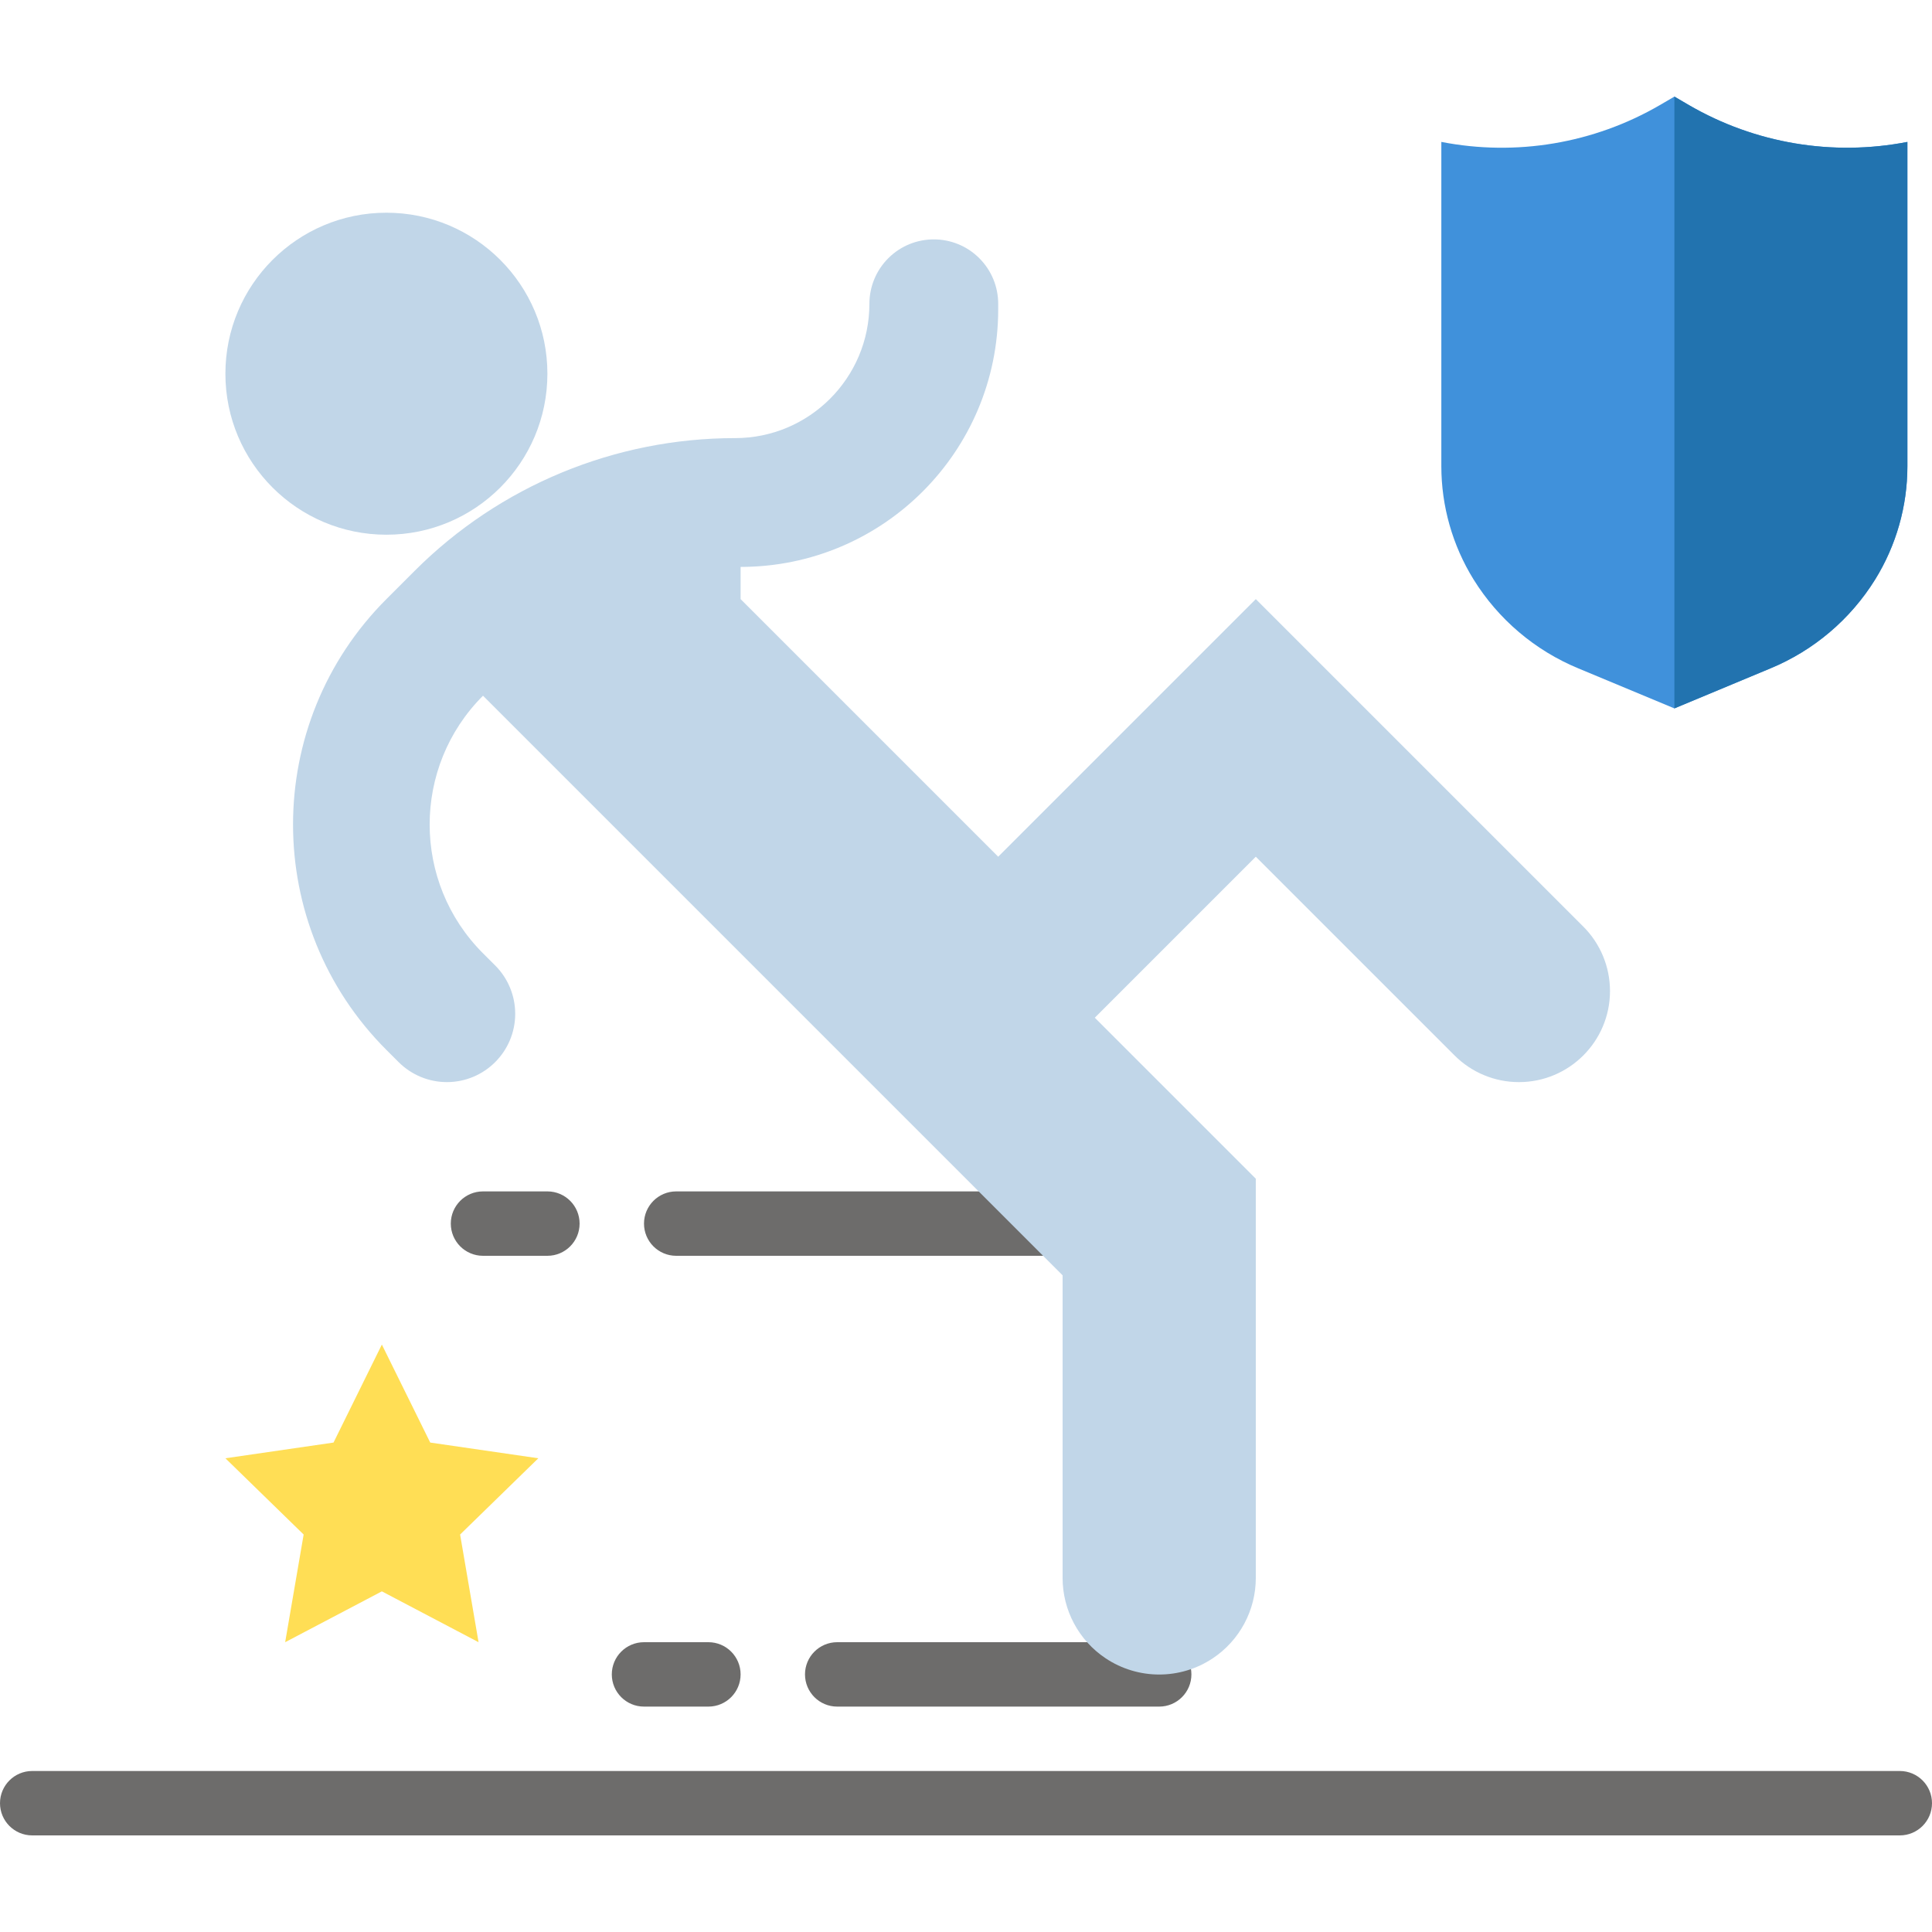
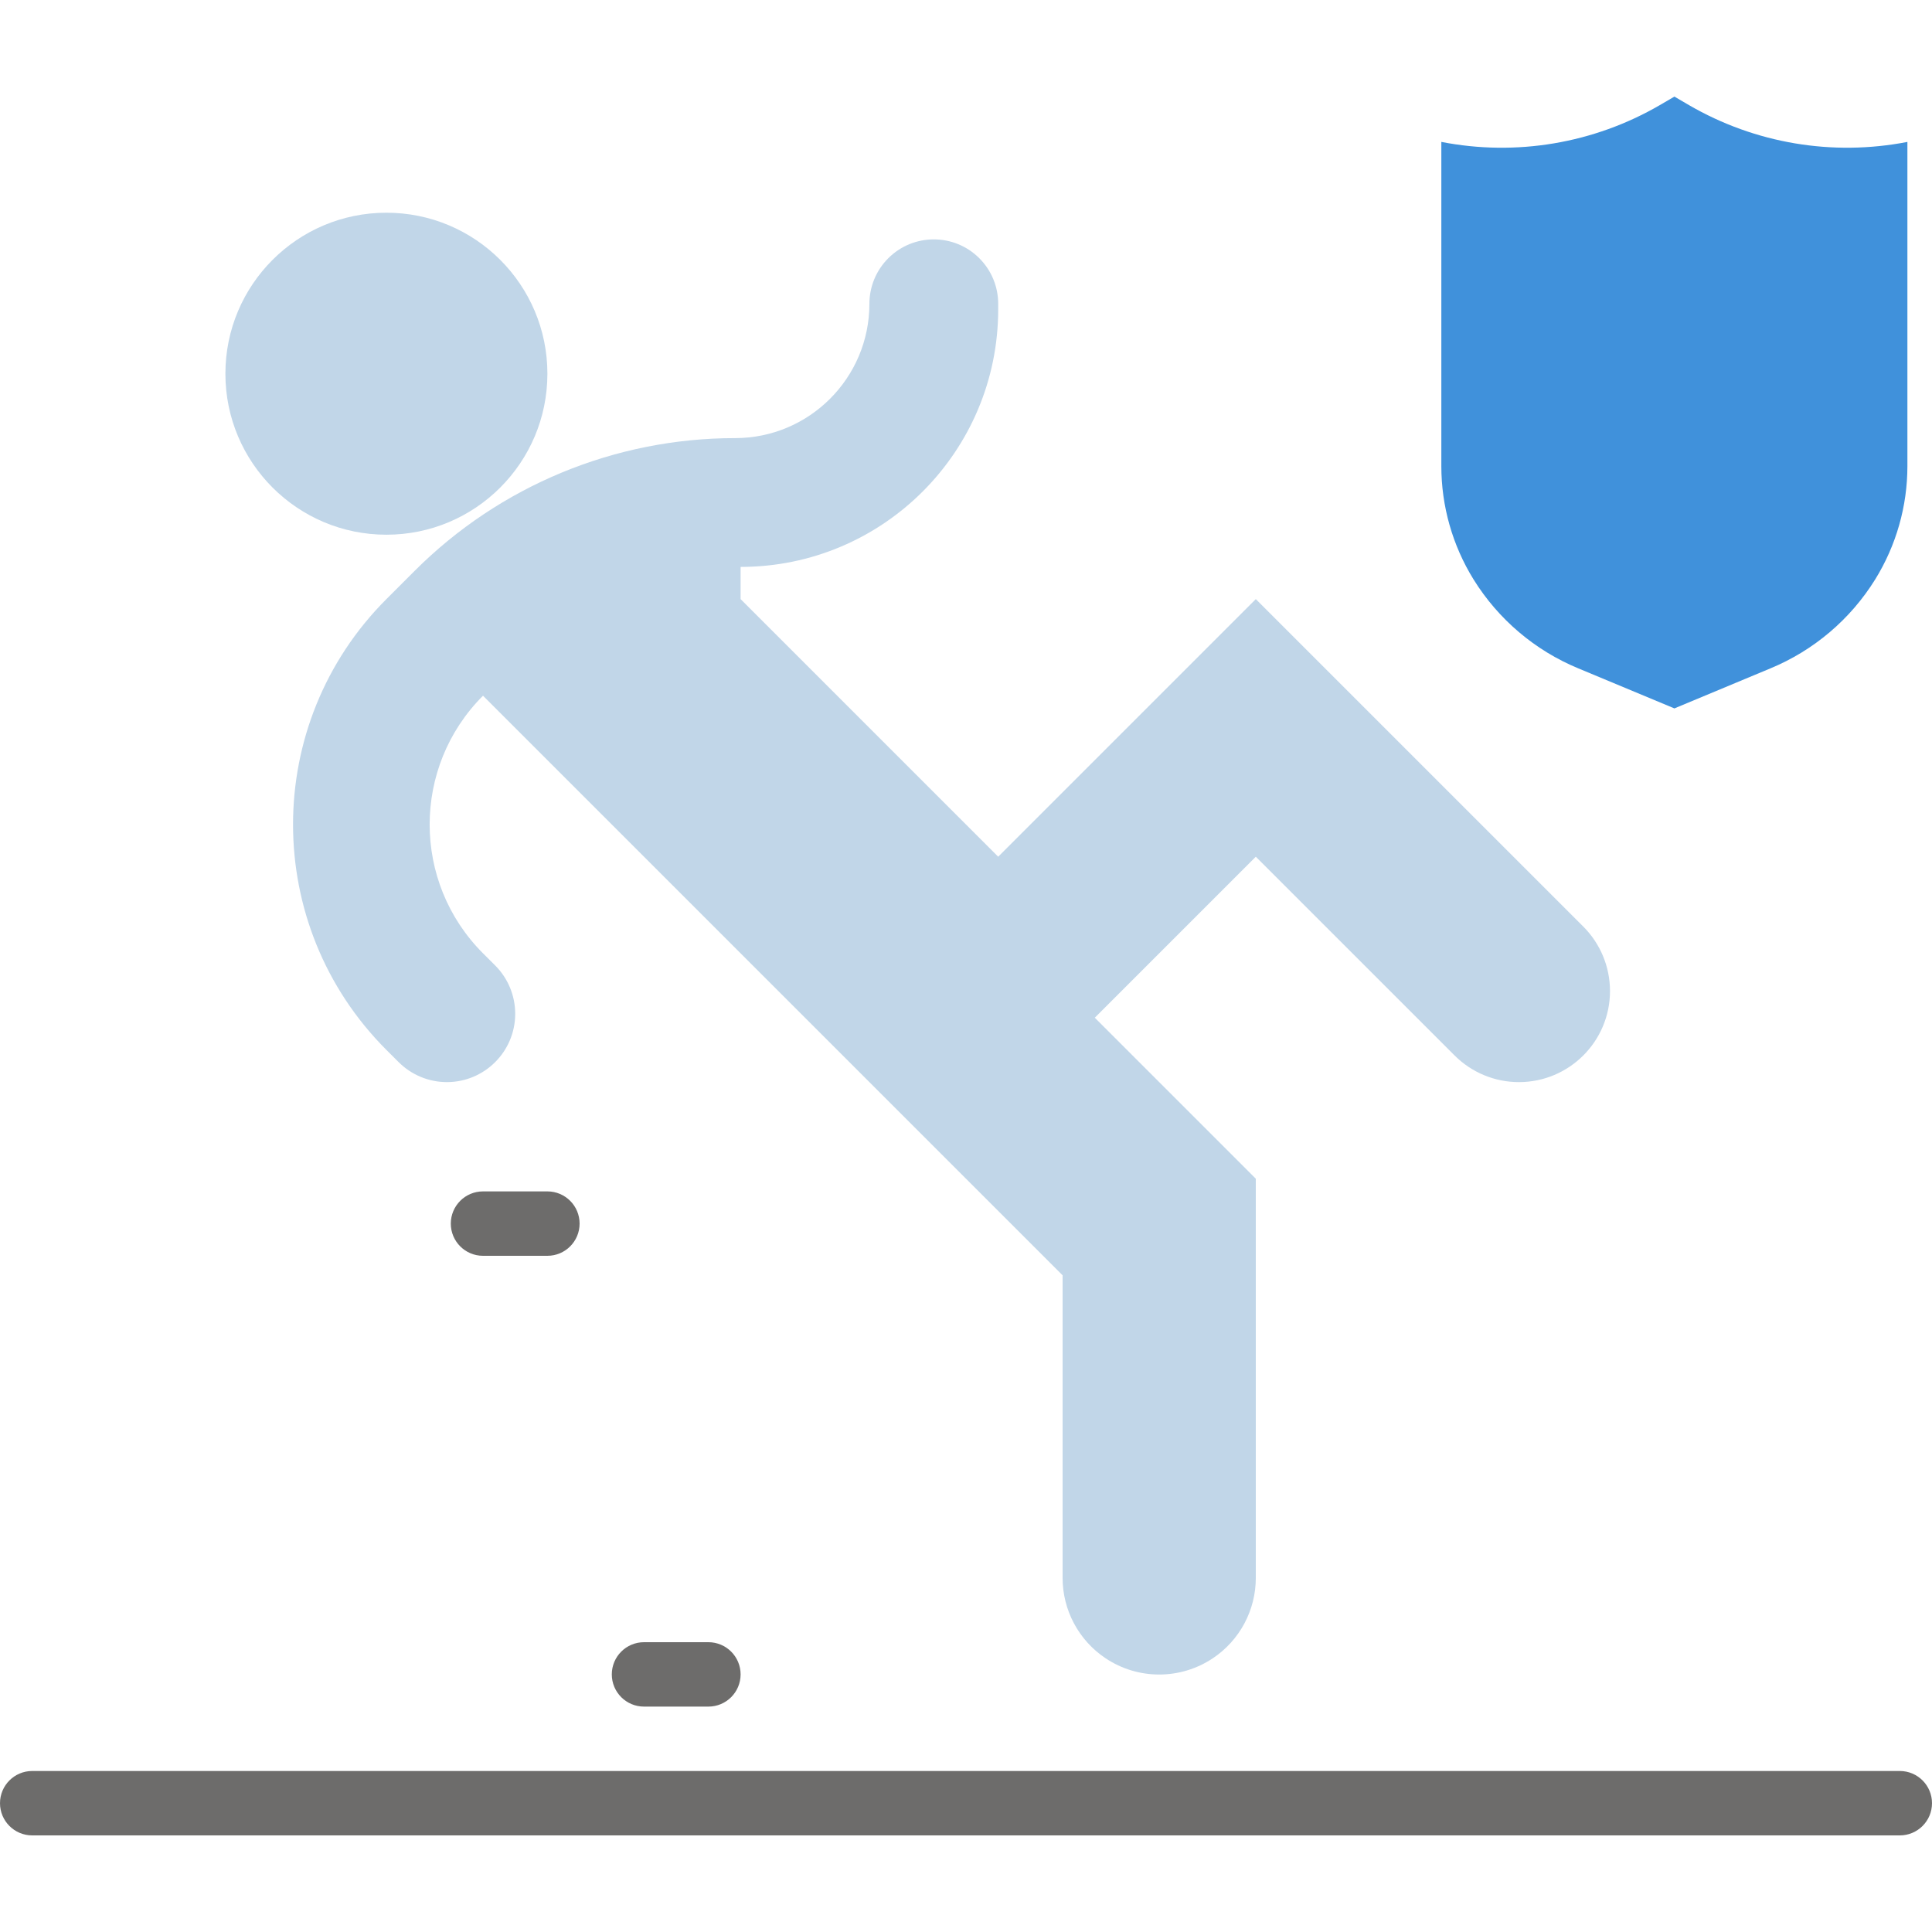
<svg xmlns="http://www.w3.org/2000/svg" version="1.1" id="Capa_1" x="0px" y="0px" viewBox="0 0 480 480" style="enable-background:new 0 0 480 480;" xml:space="preserve">
  <g>
    <path style="fill:#6D6C6B;" d="M472,456H8c-4.418,0-8-3.582-8-8s3.582-8,8-8h464c4.418,0,8,3.582,8,8S476.418,456,472,456z" />
-     <path style="fill:#6D6C6B;" d="M288,424h-80c-4.418,0-8-3.582-8-8s3.582-8,8-8h80c4.418,0,8,3.582,8,8S292.418,424,288,424z" />
    <path style="fill:#6D6C6B;" d="M176,424h-16c-4.418,0-8-3.582-8-8s3.582-8,8-8h16c4.418,0,8,3.582,8,8S180.418,424,176,424z" />
-     <path style="fill:#6D6C6B;" d="M264,312h-96c-4.418,0-8-3.582-8-8s3.582-8,8-8h96c4.418,0,8,3.582,8,8S268.418,312,264,312z" />
    <path style="fill:#6D6C6B;" d="M136,312h-16c-4.418,0-8-3.582-8-8s3.582-8,8-8h16c4.418,0,8,3.582,8,8S140.418,312,136,312z" />
  </g>
-   <path style="fill:#FFDE55;" d="M94.872,334.056l12.016,24.344l26.856,3.904l-19.432,18.944L118.896,408l-24.024-12.632L70.848,408  l4.592-26.752L56,362.304l26.864-3.904L94.872,334.056z" />
  <g>
    <path style="fill:#C1D6E8;" d="M96,148.848c-30.926,30.929-30.926,81.071,0,112l3.032,3.024c3.182,3.185,7.498,4.975,12,4.976   c9.372-0.004,16.968-7.604,16.968-16.976c0-4.5-1.787-8.817-4.968-12L120,236.848c-17.672-17.673-17.672-46.327,0-64l144,144V392   c-0.01,8.036,4.002,15.543,10.688,20c8.061,5.374,18.563,5.374,26.624,0c6.686-4.457,10.698-11.964,10.688-20v-99.152l-40-40l40-40   l49.376,49.368c4.241,4.248,9.997,6.635,16,6.632C389.872,268.844,400,258.712,400,246.216c-0.001-6-2.384-11.755-6.624-16   L312,148.848l-64,64l-64-64v-8c35.346,0,64-28.654,64-64v-1.376c-0.001-4.243-1.687-8.312-4.688-11.312   c-6.248-6.246-16.376-6.246-22.624,0c-3.001,3-4.687,7.069-4.688,11.312c0,18.433-14.943,33.376-33.376,33.376   c-29.853,0-58.483,11.859-79.592,32.968L96,148.848z" />
    <circle style="fill:#C1D6E8;" cx="96" cy="92.848" r="40" />
  </g>
  <path style="fill:#4091DB;" d="M419.632,26.12L416,24l-3.632,2.12c-16.387,9.519-35.672,12.765-54.272,9.136v80.56  c0.003,9.94,2.773,19.682,8,28.136c6.157,9.924,15.277,17.663,26.072,22.12L416,176l23.816-9.928  c10.795-4.457,19.915-12.195,26.072-22.12c5.227-8.454,7.997-18.196,8-28.136v-80.56C455.293,38.881,436.014,35.635,419.632,26.12z" />
-   <path style="fill:#2273AF;" d="M419.632,26.12L416,24v152l23.816-9.928c10.795-4.457,19.915-12.195,26.072-22.12  c5.227-8.454,7.997-18.196,8-28.136v-80.56C455.293,38.881,436.014,35.635,419.632,26.12L419.632,26.12z" />
  <g>
</g>
  <g>
</g>
  <g>
</g>
  <g>
</g>
  <g>
</g>
  <g>
</g>
  <g>
</g>
  <g>
</g>
  <g>
</g>
  <g>
</g>
  <g>
</g>
  <g>
</g>
  <g>
</g>
  <g>
</g>
  <g>
</g>
</svg>